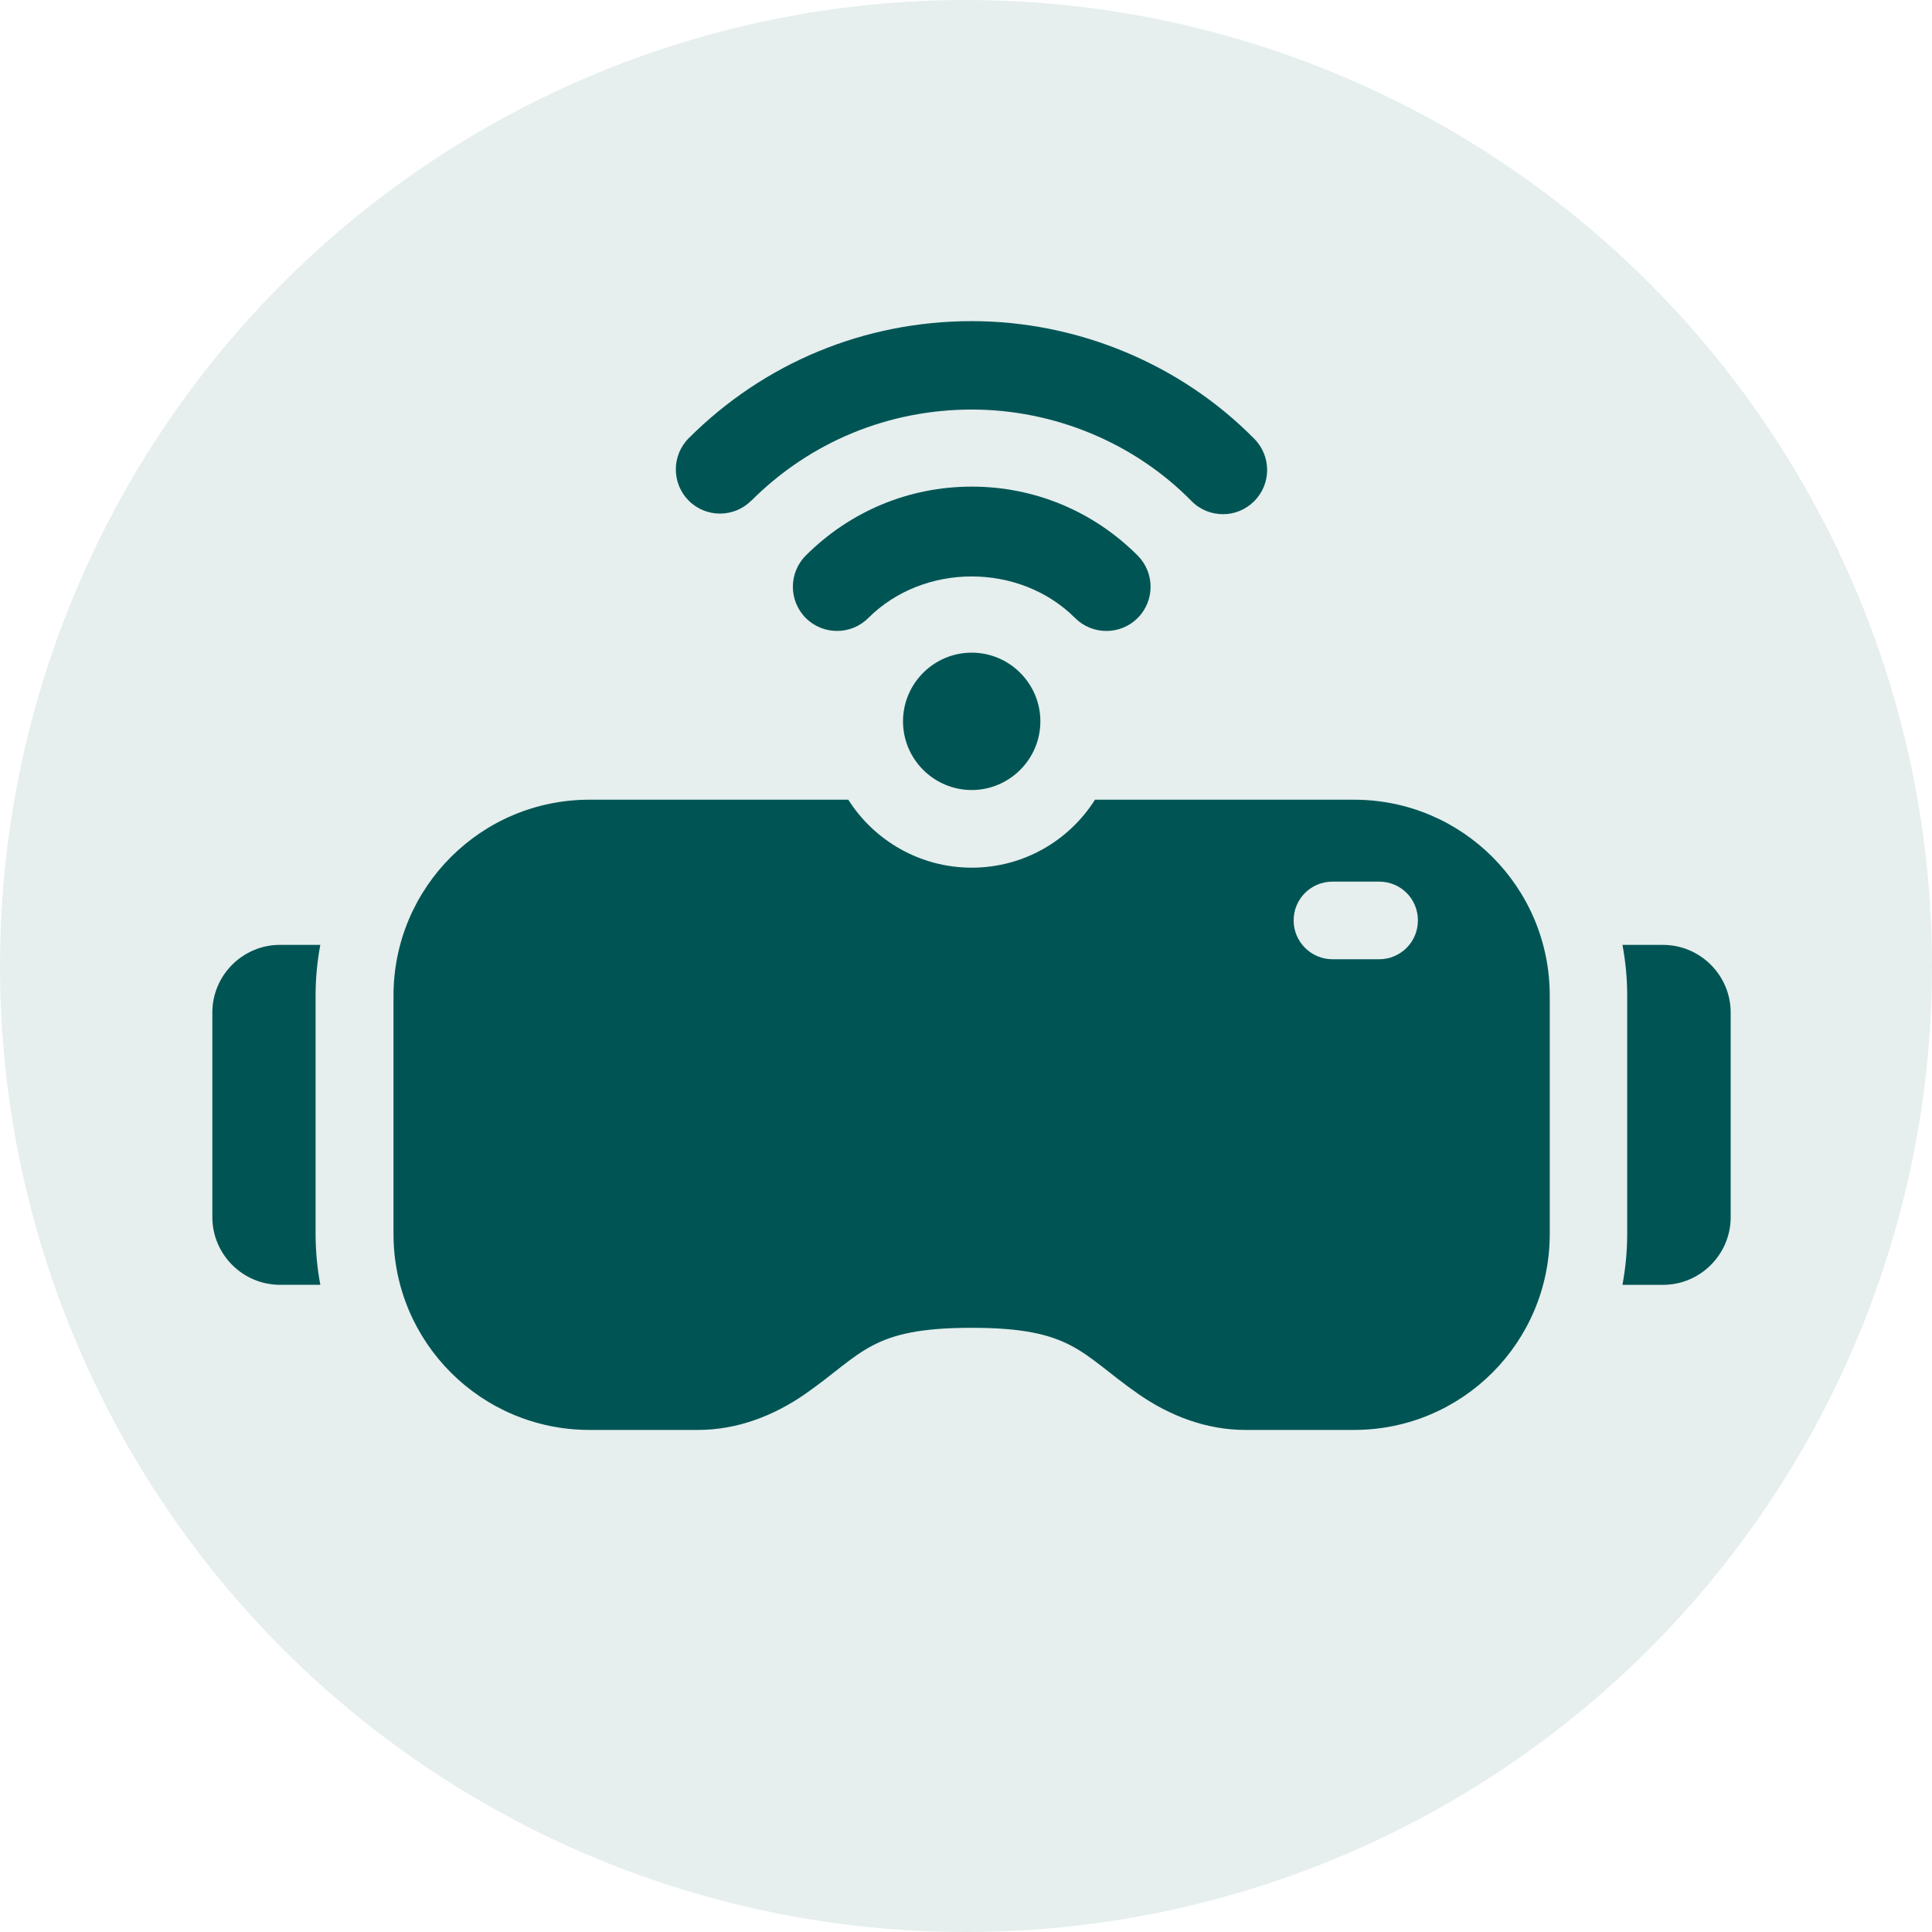
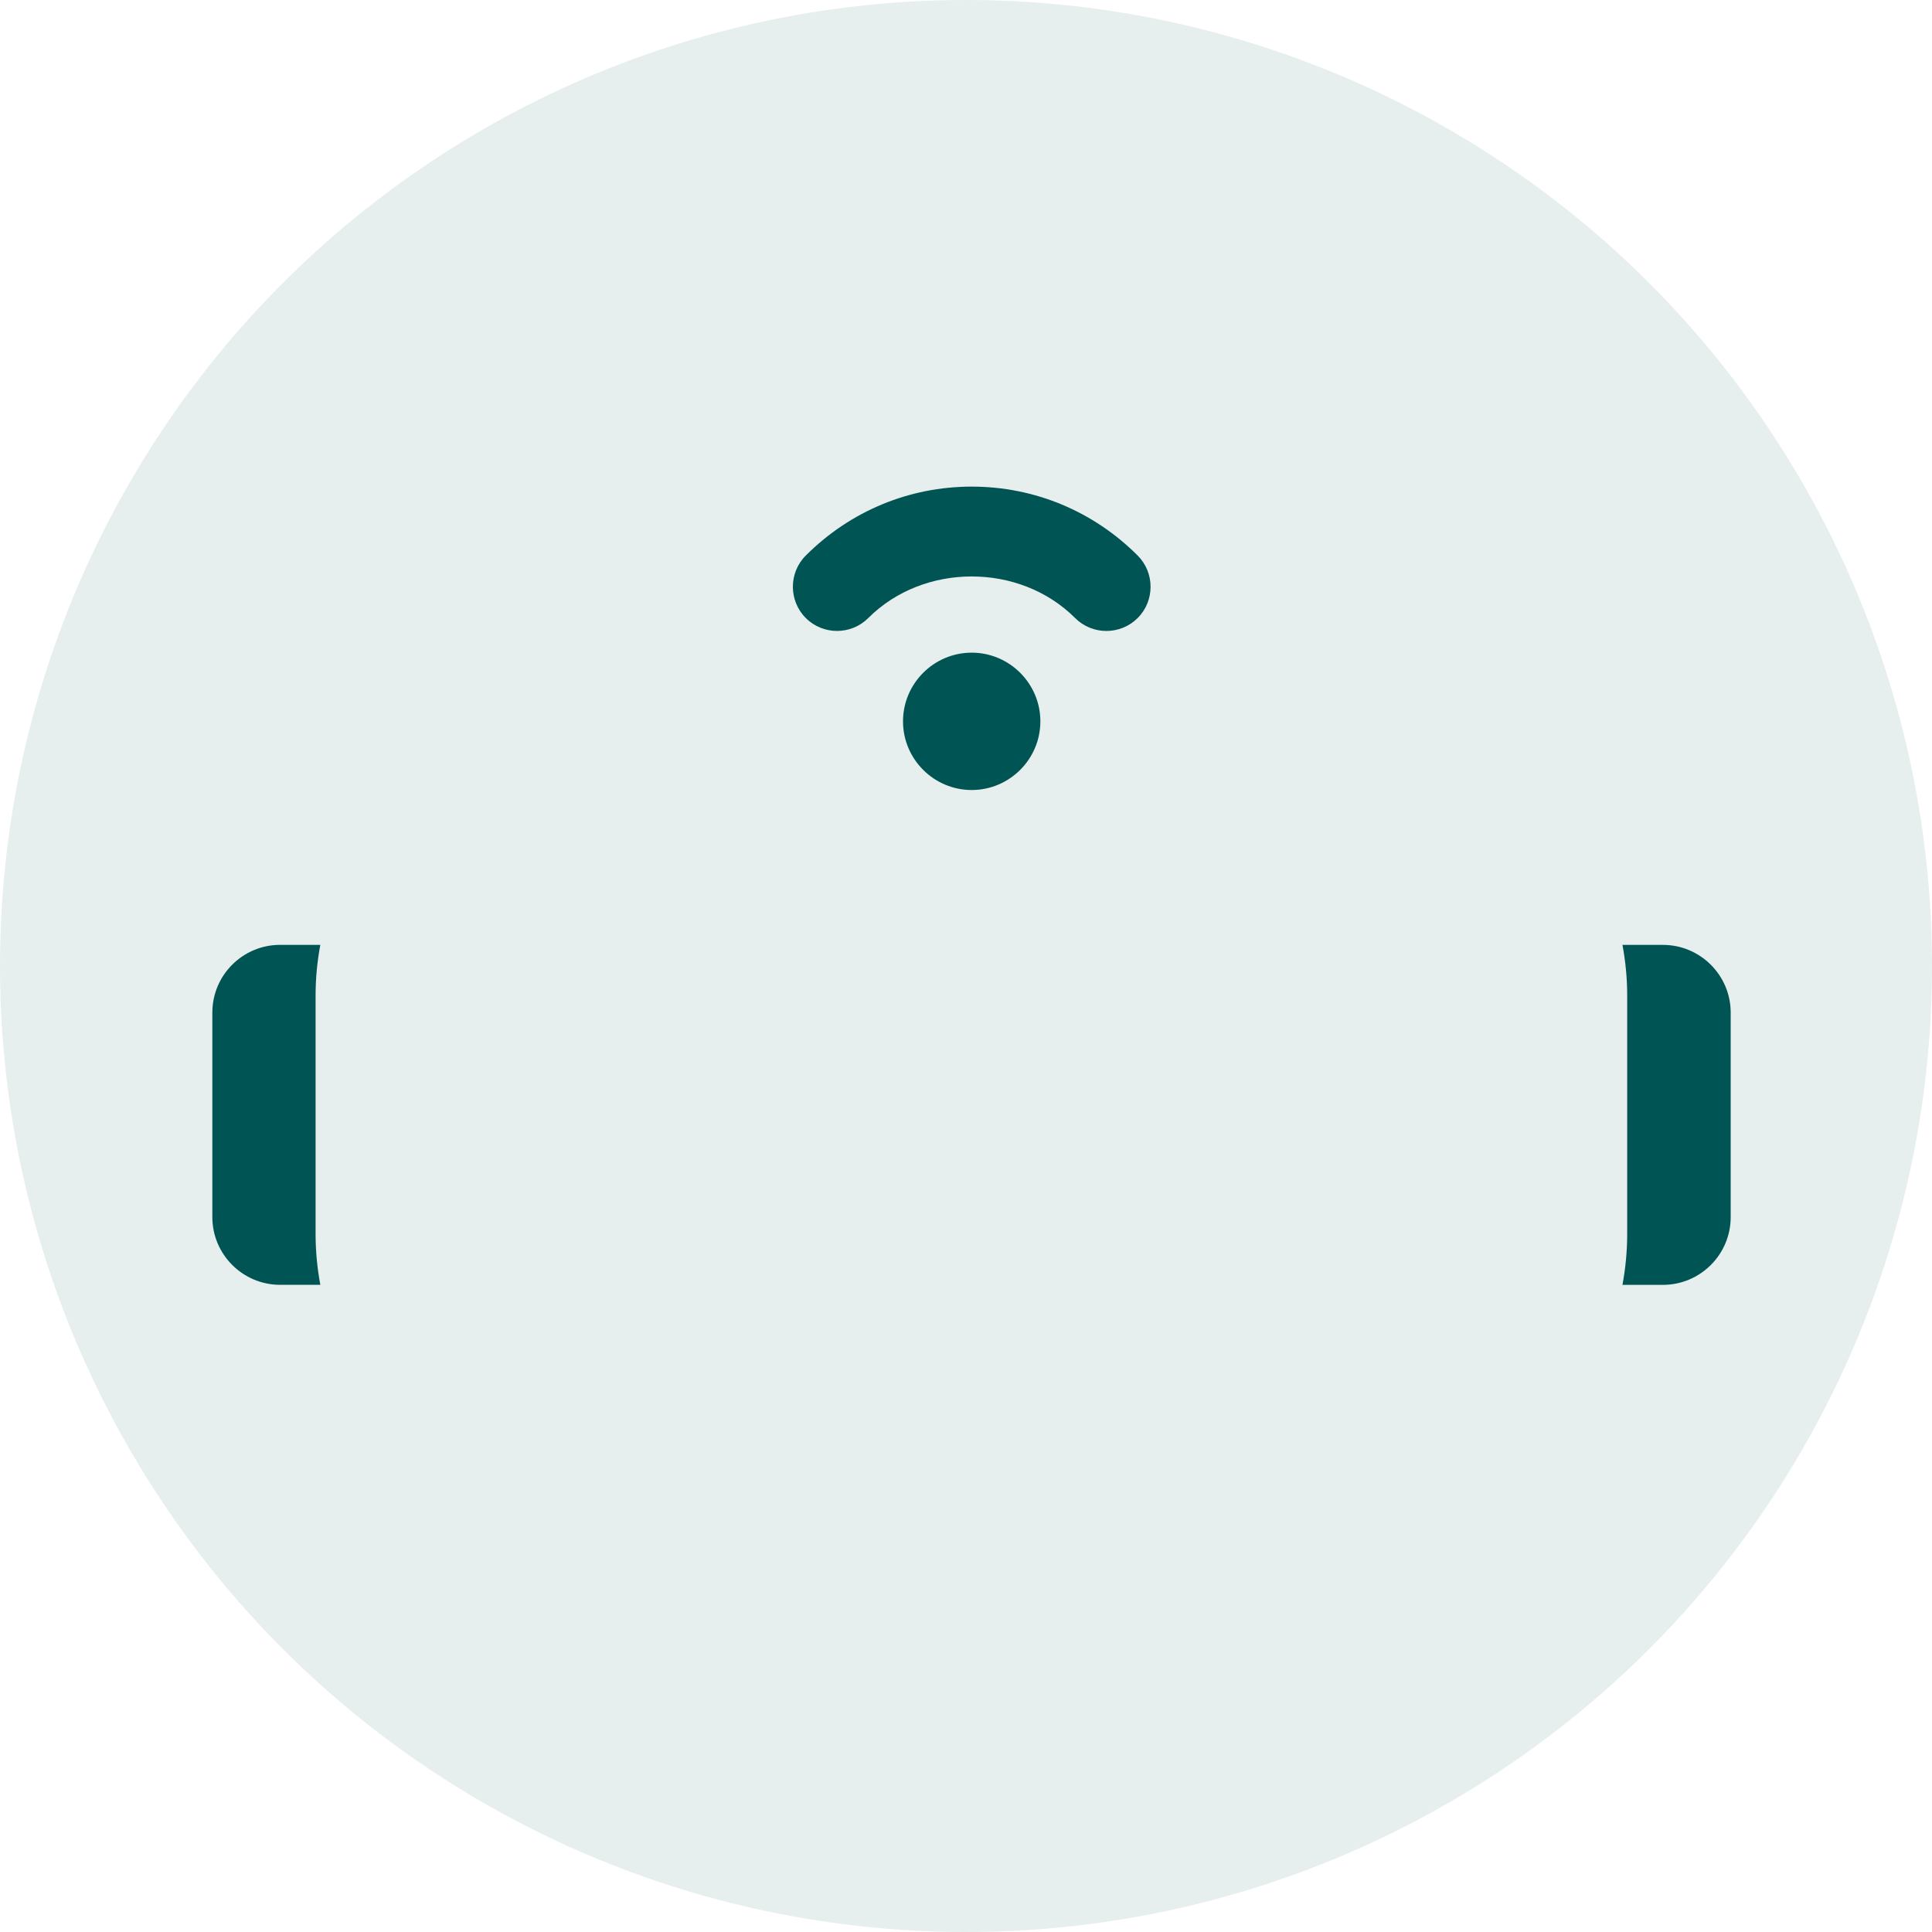
<svg xmlns="http://www.w3.org/2000/svg" id="Layer_1" width="55" height="55" version="1.1" viewBox="0 0 55 55">
  <defs>
    <style>
      .st0 {
        fill: #005554;
      }

      .st1 {
        opacity: .1;
      }
    </style>
  </defs>
  <g id="yellow-icon-01">
    <g id="Icon" class="st1">
      <circle id="Oval" class="st0" cx="27.5" cy="27.5" r="27.5" />
    </g>
  </g>
  <path class="st0" d="M9.119,26.898h-1.146c-1.059,0-1.928.86-1.928,1.928v5.822c0,1.066.869,1.928,1.928,1.928h1.146c-.087-.466-.135-.956-.135-1.447v-6.787c0-.498.048-.979.135-1.445h0Z" />
  <path class="st0" d="M47.341,26.898h-1.153c.087.466.135.947.135,1.445v6.787c0,.49-.048.979-.135,1.447h1.153c1.059,0,1.928-.862,1.928-1.928v-5.822c0-1.066-.869-1.928-1.928-1.928h0Z" />
-   <path class="st0" d="M38.542,22.766h-7.37c-.734,1.162-2.031,1.935-3.508,1.935s-2.781-.775-3.515-1.935h-7.37c-3.082,0-5.577,2.497-5.577,5.577v6.787c0,3.082,2.497,5.577,5.577,5.577h3.098c1.098,0,2.142-.395,3.05-1.027,1.642-1.145,1.848-1.88,4.733-1.88s3.098.734,4.74,1.88c.908.633,1.951,1.027,3.05,1.027h3.098c3.082,0,5.57-2.497,5.57-5.577v-6.787c0-3.082-2.488-5.577-5.57-5.577h-.004ZM39.26,27.308h-1.328c-.608,0-1.105-.498-1.105-1.105,0-.617.498-1.105,1.105-1.105h1.328c.617,0,1.105.49,1.105,1.105,0,.608-.489,1.105-1.105,1.105Z" />
-   <path class="st0" d="M21.388,14.254c1.674-1.674,3.903-2.595,6.277-2.595,2.348,0,4.628.949,6.254,2.604.245.251.572.375.897.375.318,0,.636-.121.881-.363.496-.487.501-1.283.014-1.779-2.097-2.131-5.032-3.354-8.048-3.354-3.046,0-5.907,1.184-8.056,3.332-.49.49-.49,1.288,0,1.779.49.491,1.288.49,1.779,0h0Z" />
  <path class="st0" d="M31.498,17.962c.322,0,.643-.123.889-.368.49-.49.49-1.288,0-1.779-1.264-1.265-2.941-1.962-4.724-1.962-1.781,0-3.459.697-4.724,1.962-.49.49-.49,1.287,0,1.779.49.49,1.288.49,1.779,0,1.578-1.578,4.31-1.578,5.888,0,.245.245.567.368.889.368h.004Z" />
  <path class="st0" d="M25.707,20.535c0,1.077.878,1.955,1.955,1.955s1.955-.878,1.955-1.955-.878-1.955-1.955-1.955-1.955.878-1.955,1.955Z" />
</svg>